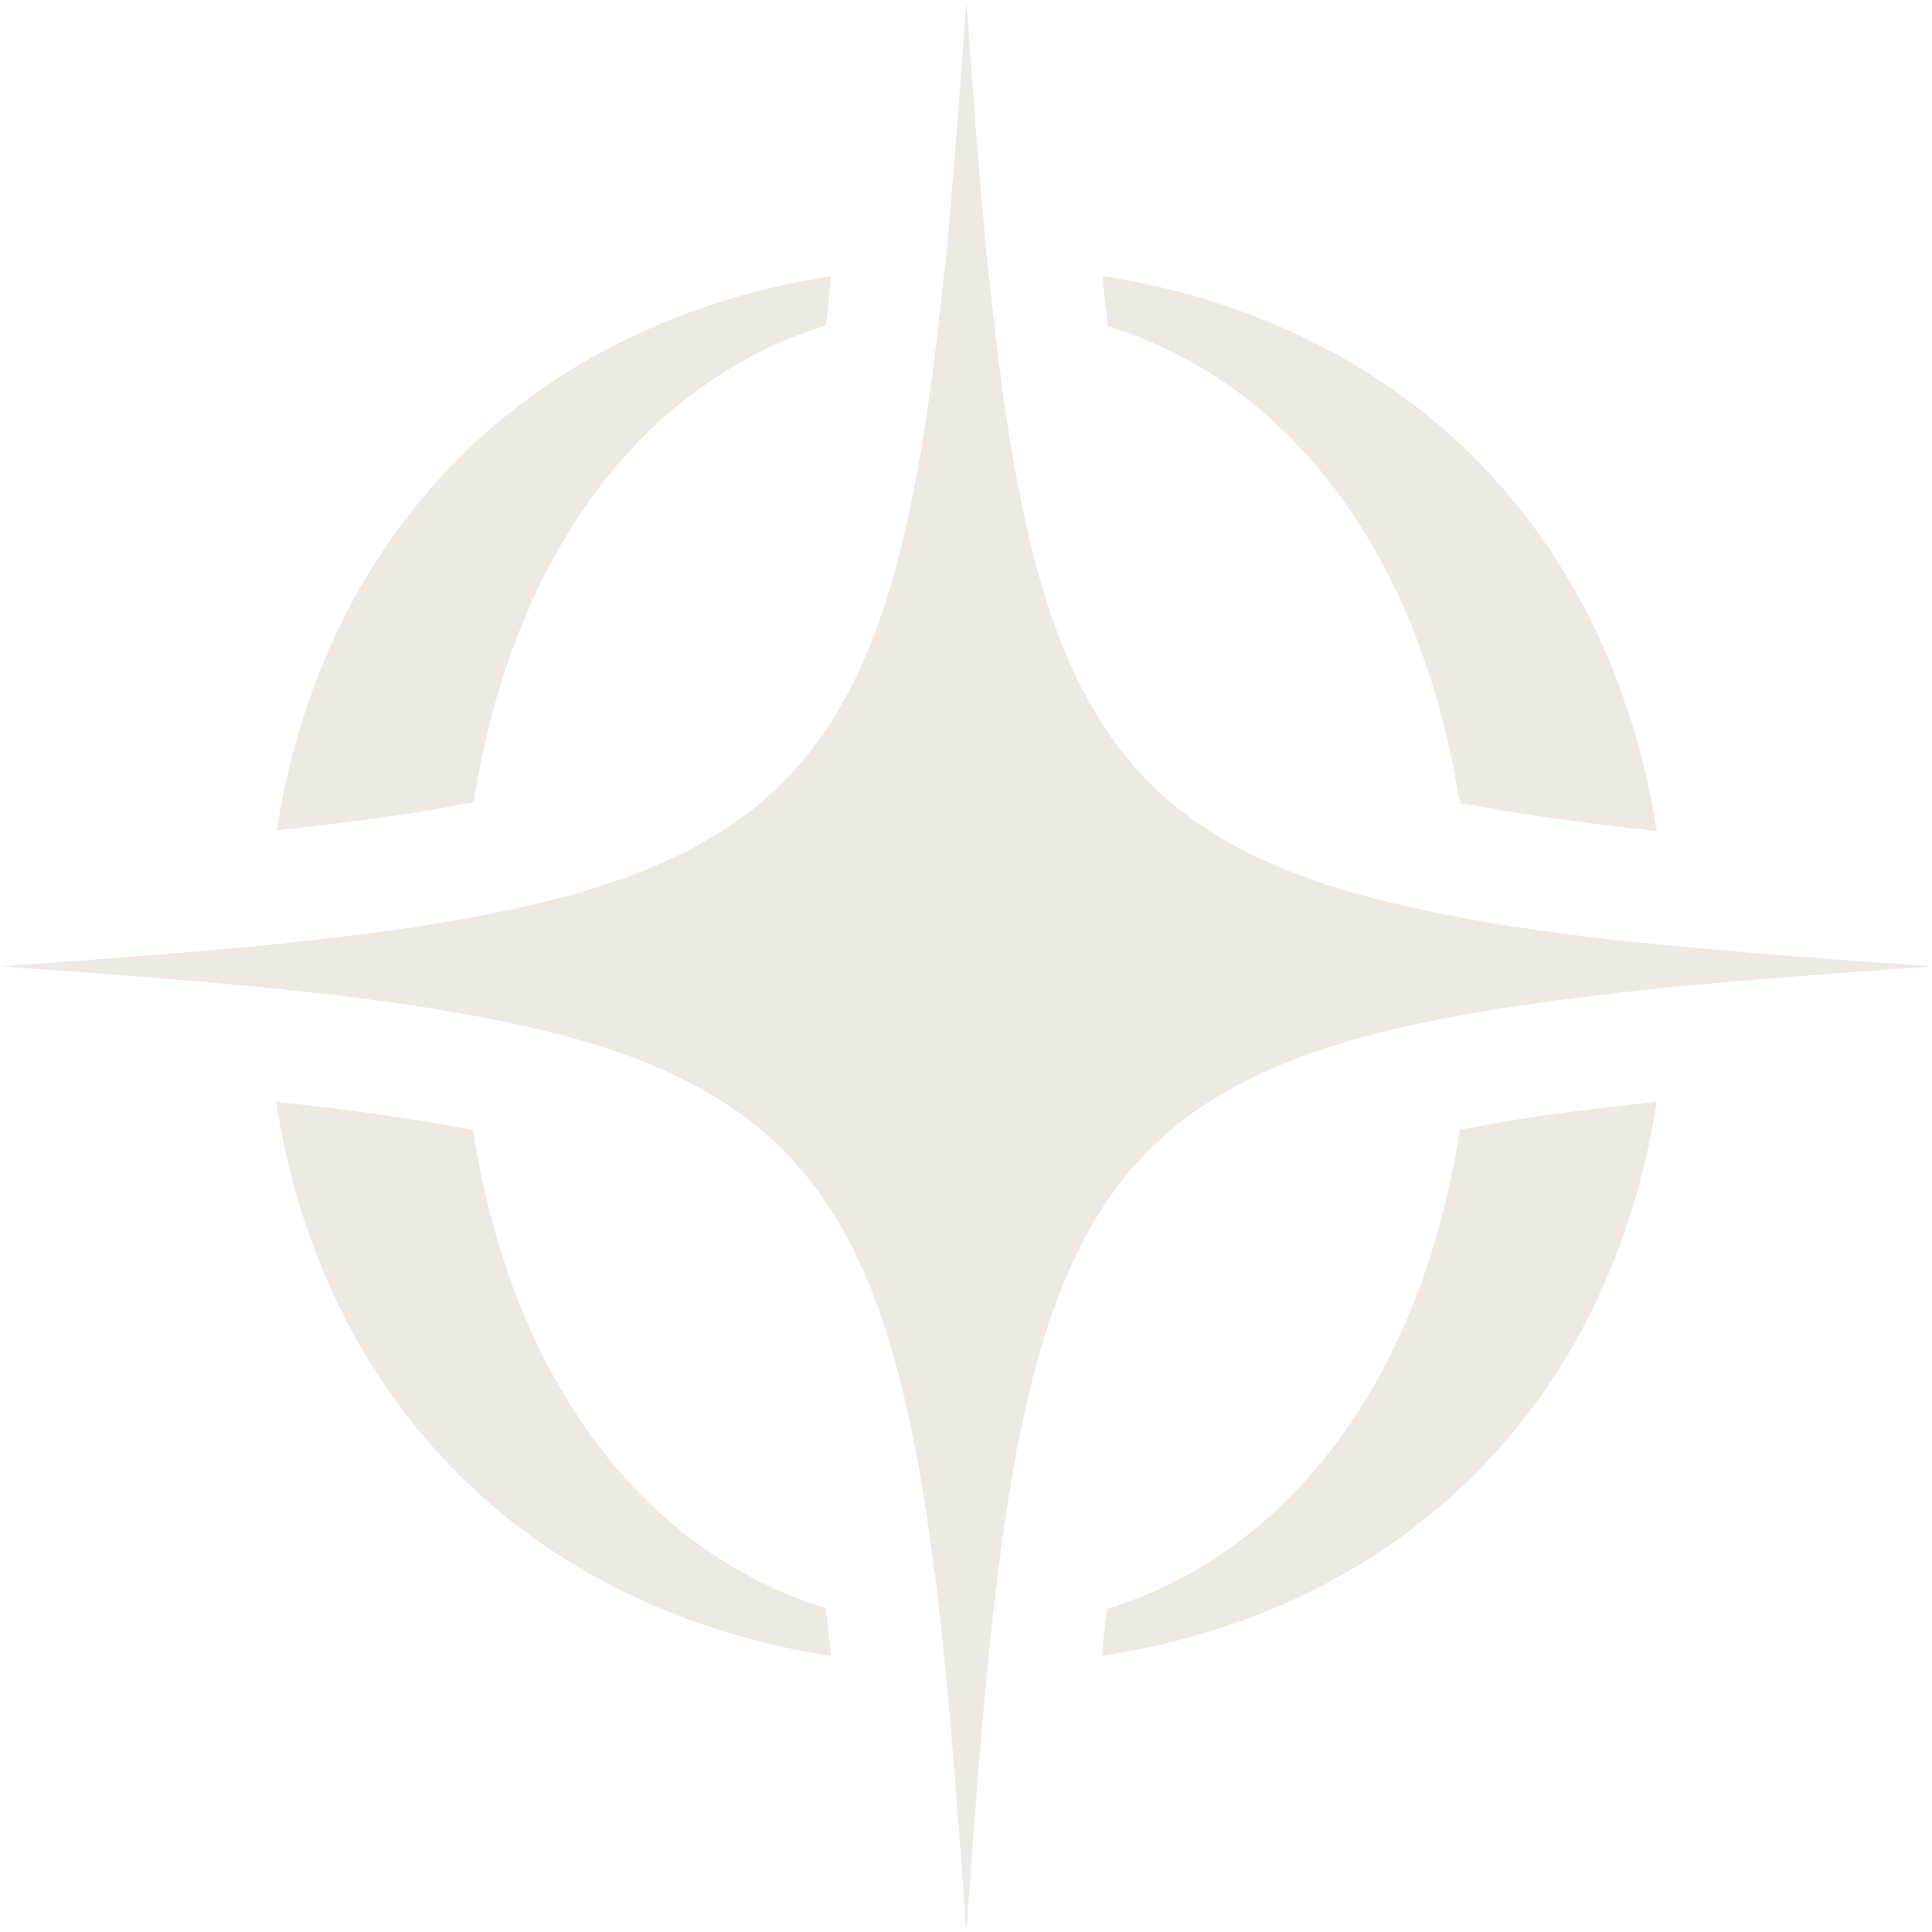
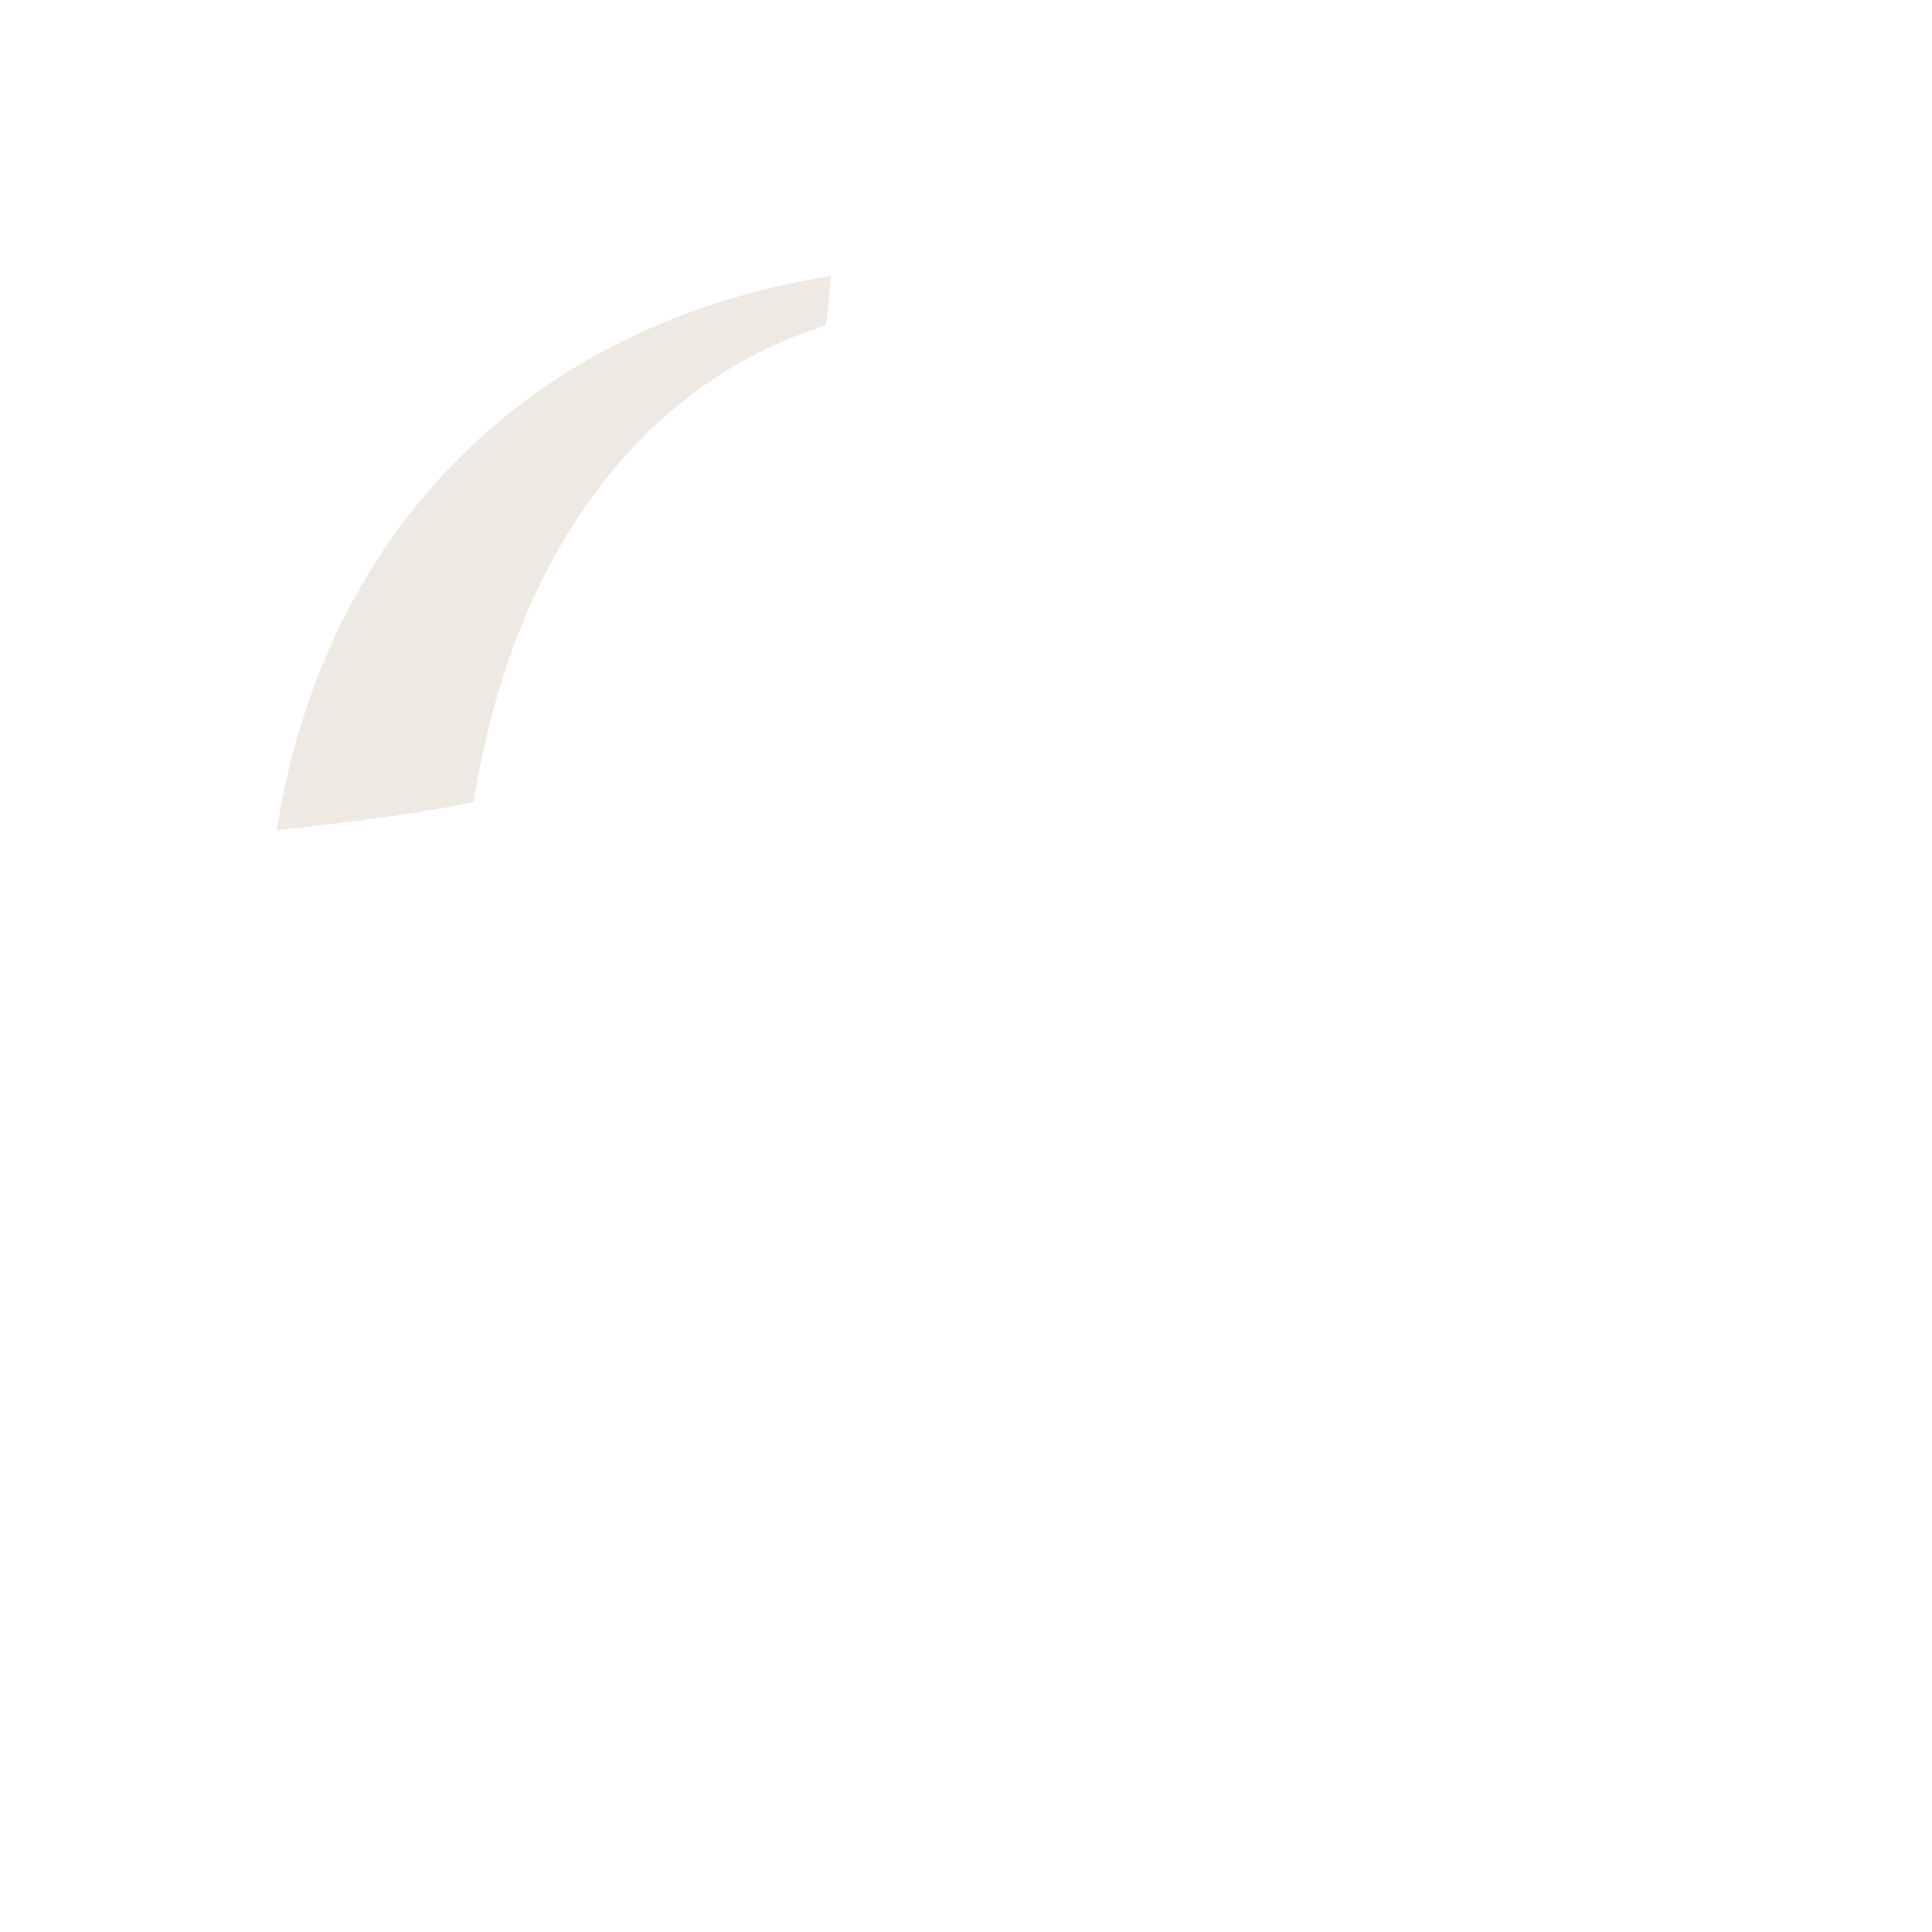
<svg xmlns="http://www.w3.org/2000/svg" id="Layer_2" version="1.1" viewBox="0 0 254.1 254.1">
  <defs>
    <style>
      .st0 {
        fill: #efe9e4;
      }
    </style>
  </defs>
  <path class="st0" d="M108.6,42.9c.3-2.1.5-4.3.7-6.6-39.5,6.2-66.7,33.4-72.9,72.9,10.1-1.1,18.6-2.2,25.9-3.7,5.1-32.4,22-55.1,46.3-62.7h0Z" />
-   <path class="st0" d="M192,105.6c7.2,1.4,15.8,2.6,25.9,3.7-6.2-39.6-33.3-66.8-72.9-73,.2,2.3.5,4.5.7,6.6,24.3,7.5,41.2,30.4,46.3,62.8h0Z" />
-   <path class="st0" d="M62.2,148.6c-7.2-1.4-15.8-2.6-25.9-3.7,6.2,39.6,33.4,66.7,73,72.9-.2-2.2-.5-4.3-.7-6.3-24.5-7.6-41.4-30.6-46.4-63h0Z" />
-   <path class="st0" d="M145.6,211.5c-.2,2-.5,4.1-.7,6.3,39.7-6.1,66.8-33.3,73-72.9-10.1,1.1-18.6,2.2-25.9,3.7-5.1,32.5-22.1,55.5-46.4,63h0Z" />
-   <path class="st0" d="M193.5,120.9c-45.6-8-57-25.3-63-80.7-.2-1.7-.4-3.4-.6-5.2-1-10.4-1.9-22-2.8-35-.9,13-1.8,24.6-2.8,35-.2,1.8-.4,3.5-.6,5.2-6,55.3-17.5,72.6-63,80.7-7.6,1.4-16.1,2.4-25.7,3.4-10.4,1-22,1.9-35,2.8,13,.9,24.7,1.8,35,2.8,9.6,1,18.1,2,25.7,3.4,45.6,8,57,25.4,63.1,80.9.2,1.6.3,3.3.5,4.9,1,10.4,1.9,22,2.8,35,.9-13,1.8-24.6,2.8-35,.2-1.7.3-3.4.5-4.9,6-55.5,17.4-72.9,63-80.9,7.6-1.3,16.1-2.4,25.7-3.4,10.4-1,22-1.9,35-2.8-13-.9-24.6-1.8-35-2.8-9.6-.9-18.1-2-25.7-3.4h0Z" />
</svg>